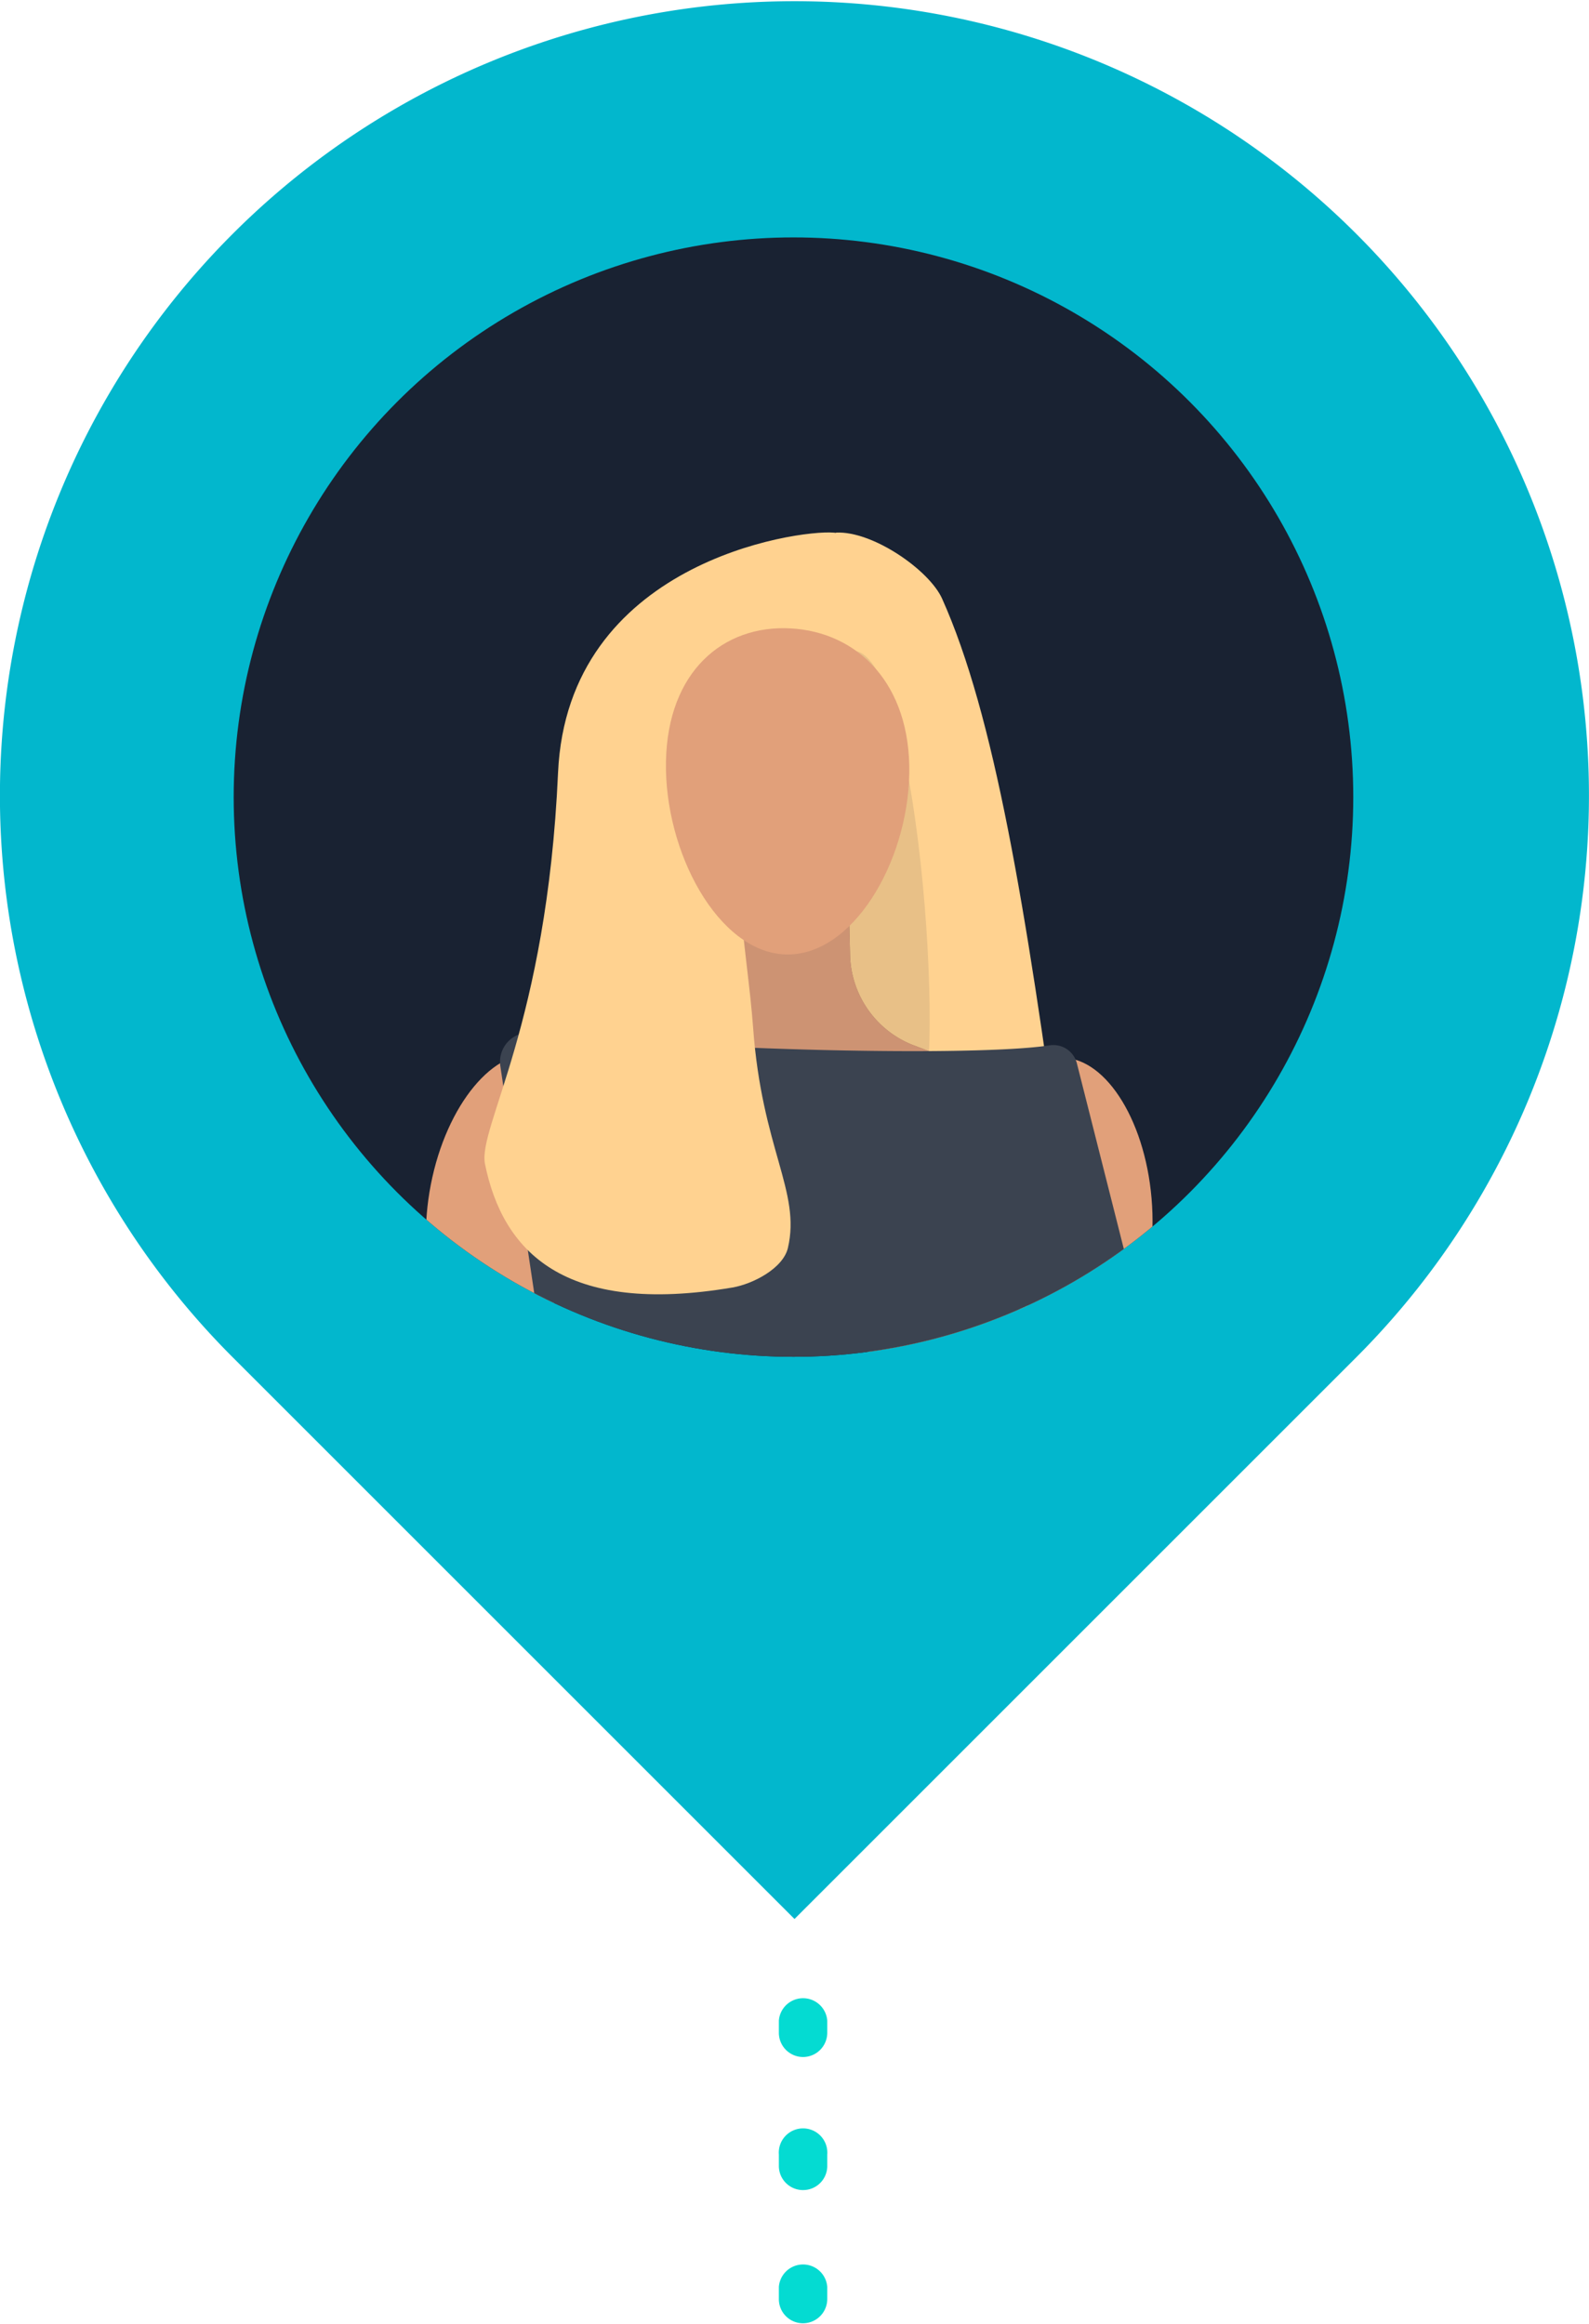
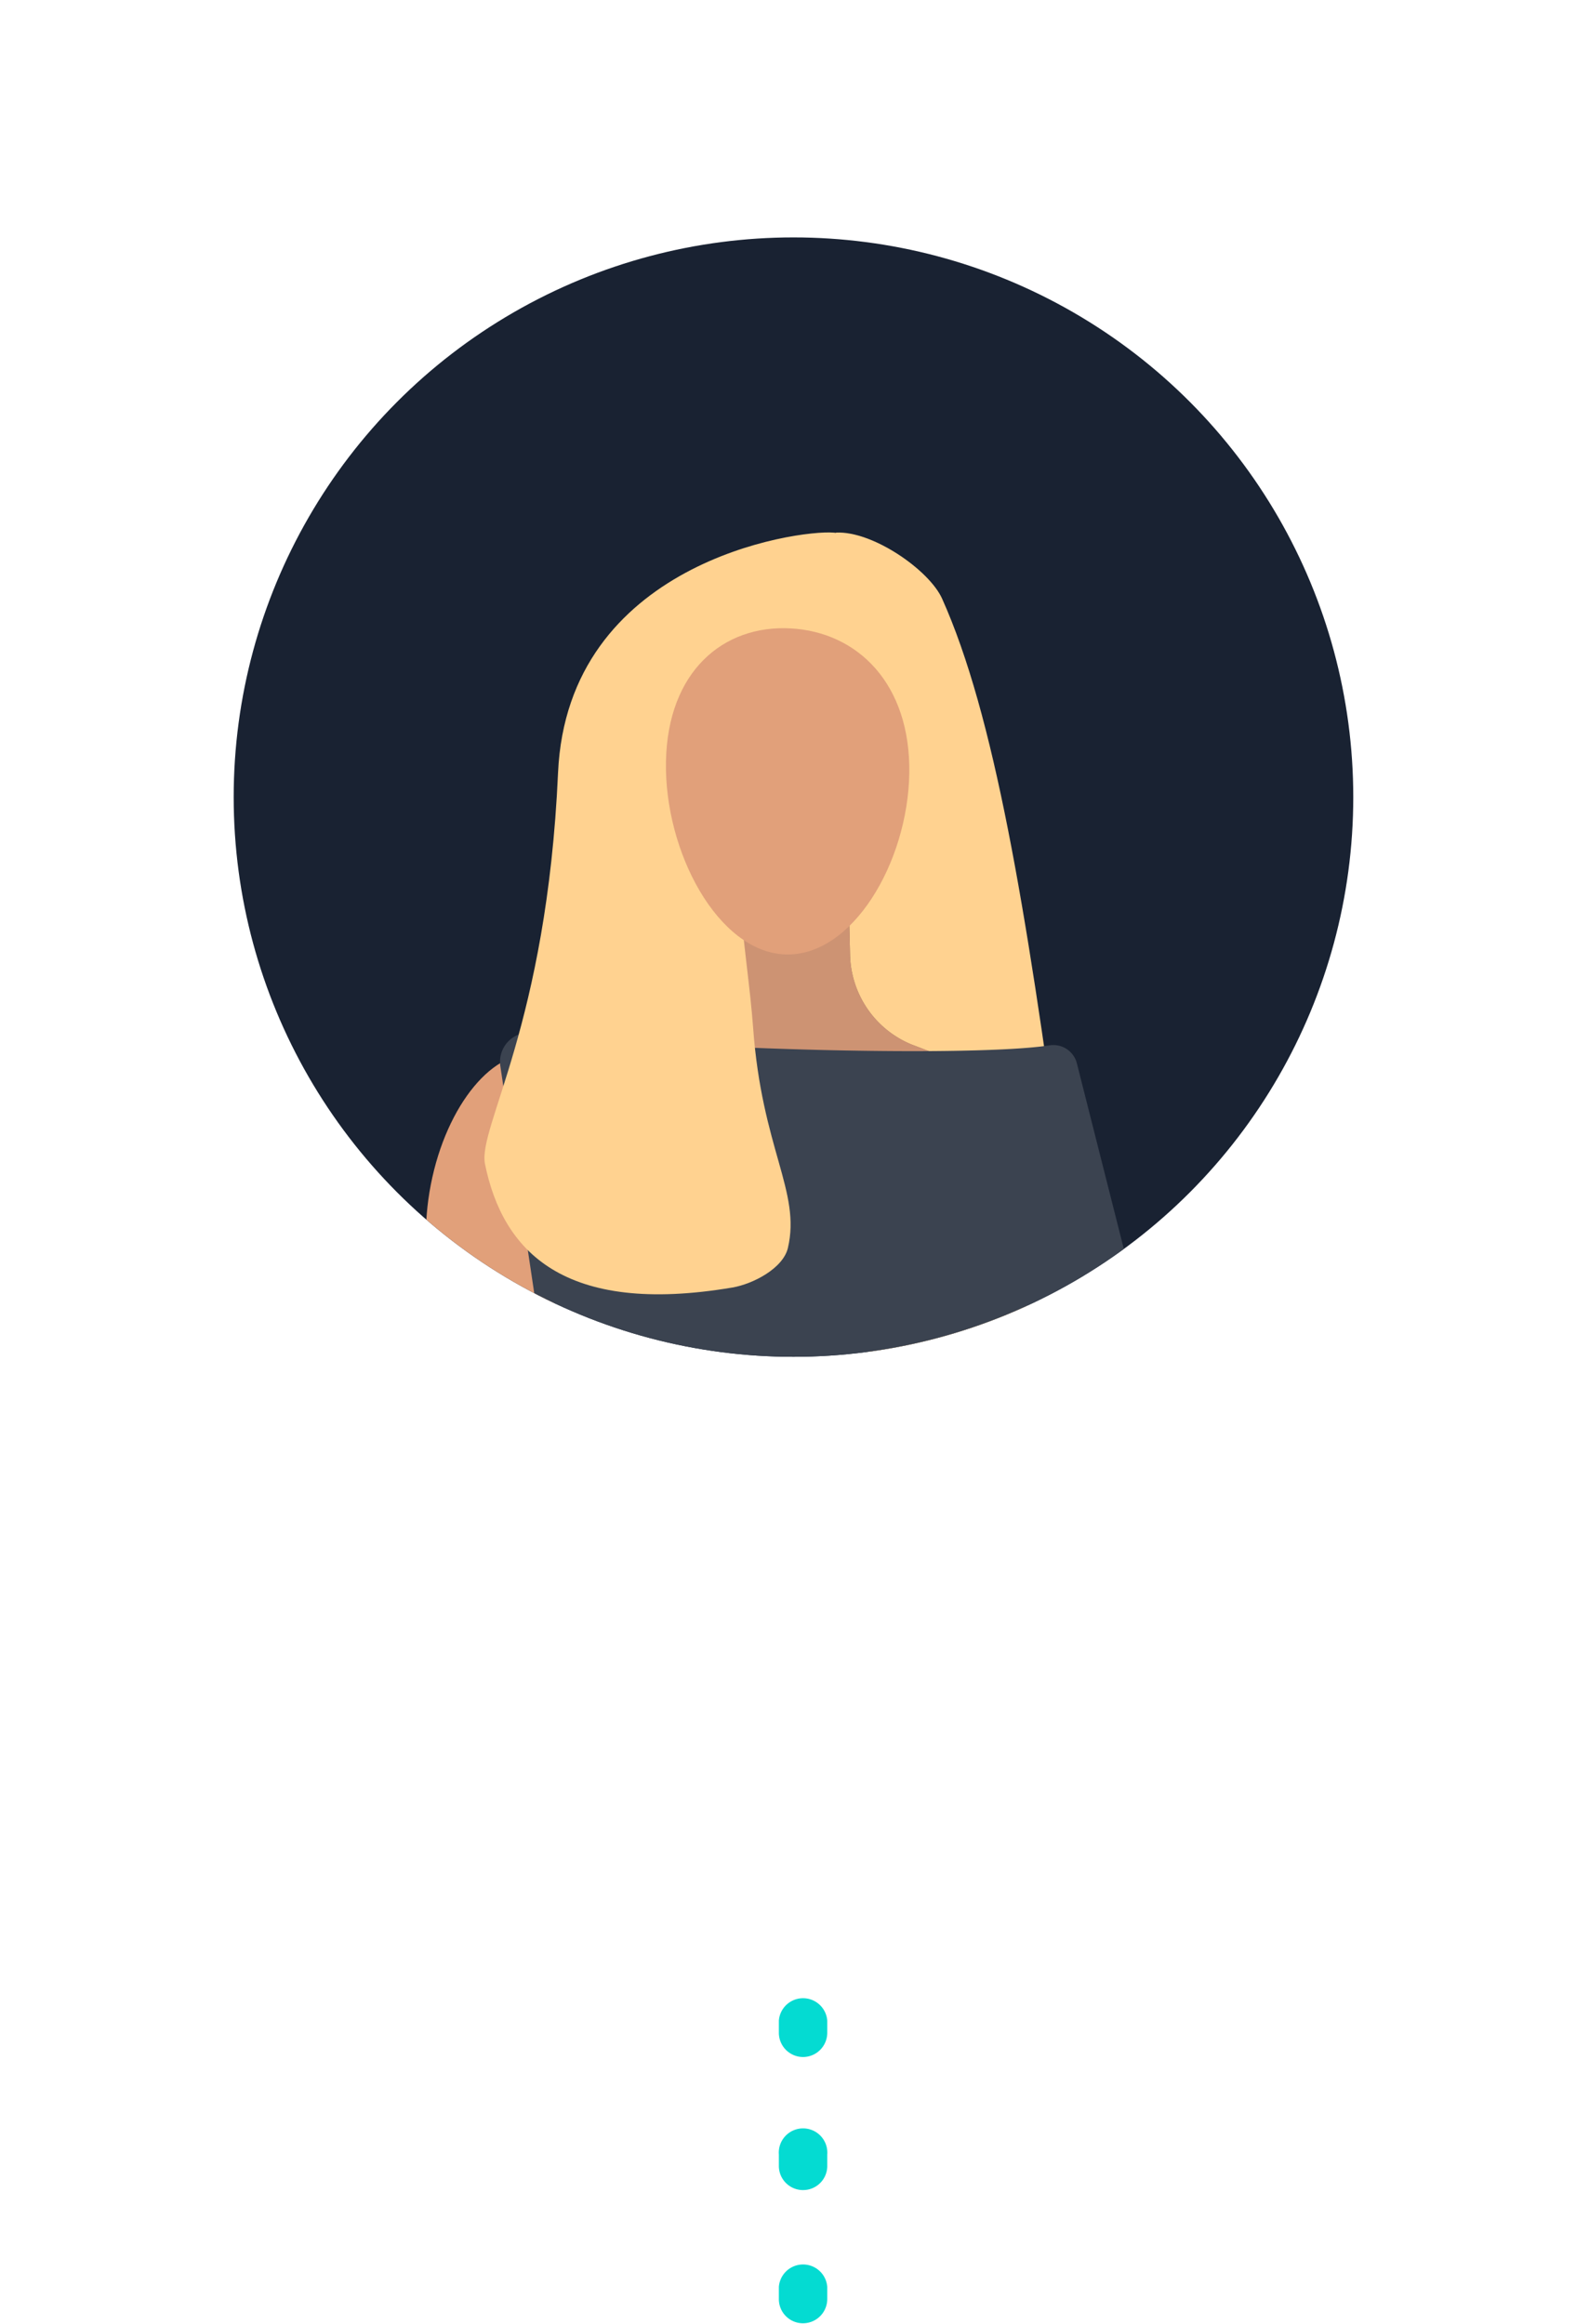
<svg xmlns="http://www.w3.org/2000/svg" id="Isolation_Mode6166579014cd4" data-name="Isolation Mode" viewBox="0 0 108.66 158.81" aria-hidden="true" width="108px" height="158px">
  <defs>
    <linearGradient class="cerosgradient" data-cerosgradient="true" id="CerosGradient_idb7bf9d635" gradientUnits="userSpaceOnUse" x1="50%" y1="100%" x2="50%" y2="0%">
      <stop offset="0%" stop-color="#d1d1d1" />
      <stop offset="100%" stop-color="#d1d1d1" />
    </linearGradient>
    <linearGradient />
    <style>.cls-1-6166579014cd4{fill:none;}.cls-2-6166579014cd4{fill:#04dbd2;}.cls-3-6166579014cd4{fill:#02b7cd;}.cls-4-6166579014cd4,.cls-8-6166579014cd4{fill:#192232;}.cls-5-6166579014cd4{clip-path:url(#clip-path6166579014cd4);}.cls-6-6166579014cd4{fill:#e1a07a;}.cls-7-6166579014cd4{fill:#ffd290;}.cls-8-6166579014cd4{opacity:0.1;}.cls-9-6166579014cd4{fill:#976a53;}.cls-10-6166579014cd4{fill:#3b4350;}</style>
    <clipPath id="clip-path6166579014cd4" transform="translate(-1665.16 -6561.72)">
      <circle class="cls-1-6166579014cd4" cx="1719.42" cy="6616.16" r="38.28" />
    </clipPath>
  </defs>
  <path class="cls-2-6166579014cd4" d="M1720.07,6720.54a1.65,1.65,0,0,1-1.65-1.66v-.83a1.66,1.66,0,0,1,3.31,0v.83A1.66,1.66,0,0,1,1720.07,6720.54Zm0-9.11a1.65,1.65,0,0,1-1.65-1.65V6709a1.66,1.66,0,1,1,3.31,0v.83A1.65,1.65,0,0,1,1720.07,6711.43Zm0-9.1a1.66,1.66,0,0,1-1.65-1.66v-.83a1.66,1.66,0,0,1,3.31,0v.83A1.66,1.66,0,0,1,1720.07,6702.33Z" transform="translate(-1665.16 -6561.72)" />
-   <path class="cls-3-6166579014cd4" d="M1757.91,6577.64h0a54.34,54.34,0,0,1,0,76.83l-38.42,38.42-38.42-38.42a54.32,54.32,0,0,1,0-76.83h0A54.33,54.33,0,0,1,1757.91,6577.64Z" transform="translate(-1665.16 -6561.72)" />
  <circle class="cls-4-6166579014cd4" cx="54.26" cy="54.44" r="38.28" />
  <g class="cls-5-6166579014cd4">
    <ellipse class="cls-6-6166579014cd4" cx="1700.06" cy="6643.94" rx="10.11" ry="5.53" transform="translate(-6811.37 483.1) rotate(-79)" />
-     <ellipse class="cls-6-6166579014cd4" cx="1738.61" cy="6644" rx="5.53" ry="10.11" transform="translate(-2225.4 -6389.26) rotate(-4.89)" />
    <path class="cls-7-6166579014cd4" d="M1727.91,6658.63c-2.32-.1-11.11-18.46-14.9-43.3-.79-5.16,10-14.42,9.32-17.26,2.5-.13,6.37,2.56,7.25,4.51,3.57,7.95,5.73,21.1,8.19,39.32C1738.84,6649.77,1729.62,6658.7,1727.91,6658.63Z" transform="translate(-1665.16 -6561.72)" />
-     <path class="cls-8-6166579014cd4" d="M1710.16,6623c-.65-5.8,10.31-16.4,13.19-16.83,4.56-.68,6.61,28.77,4.63,31.86C1722.93,6646,1713.26,6651,1710.16,6623Z" transform="translate(-1665.16 -6561.72)" />
    <path class="cls-9-6166579014cd4" d="M1715.38,6620.42l-1.1,7.23a6.44,6.44,0,0,1-4.51,5.2l-8,2.42s15.08,7.81,34.41,1.13l-8.71-3.33a6.79,6.79,0,0,1-4.18-6.1l-.15-6.2Z" transform="translate(-1665.16 -6561.72)" />
    <path class="cls-6-6166579014cd4" d="M1715.38,6620.42l-1.1,7.23a6.44,6.44,0,0,1-4.51,5.2l-8,2.42s15.08,7.81,34.41,1.13l-8.71-3.33a6.79,6.79,0,0,1-4.18-6.1l-.15-6.2Z" transform="translate(-1665.16 -6561.72)" />
    <path class="cls-8-6166579014cd4" d="M1715.38,6620.42l-1.1,7.23a6.44,6.44,0,0,1-4.51,5.2l-8,2.42s15.08,7.81,34.41,1.13l-8.71-3.33a6.79,6.79,0,0,1-4.18-6.1l-.15-6.2Z" transform="translate(-1665.16 -6561.72)" />
    <path class="cls-10-6166579014cd4" d="M1736.92,6633.14c-5,.77-23.87.38-35.39-.87a2,2,0,0,0-2.16,2.26l5.35,35.83a1.78,1.78,0,0,1,0,.69l-.79,3.85a2,2,0,0,0,1.6,2.35,137.06,137.06,0,0,0,19,2.13,2,2,0,0,0,1.74-1c1.94-3.28,11.08-4.15,15.91-9.72,1.67-1.92,3.38-7.29,3.11-8.63l-6.48-25.62A1.66,1.66,0,0,0,1736.92,6633.14Z" transform="translate(-1665.16 -6561.72)" />
    <path class="cls-7-6166579014cd4" d="M1715.25,6649.7c1.39-.24,3.46-1.3,3.79-2.71.9-3.86-1.78-6.77-2.38-15.06-.38-5.26-2-13-.42-19.07,3.07-12.16,9-14.56,5.92-14.79-2.55-.2-18.2,2.07-18.84,16.43-.77,17.24-5.47,24.2-5,26.73C1699.53,6647.22,1703.71,6651.65,1715.25,6649.7Z" transform="translate(-1665.16 -6561.72)" />
    <path class="cls-6-6166579014cd4" d="M1727.34,6614.55c-.11,6.12-3.92,12.55-8.5,12.37s-8.25-7-8.14-13.18,3.92-9.37,8.52-9.12S1727.44,6608.42,1727.34,6614.55Z" transform="translate(-1665.16 -6561.72)" />
  </g>
</svg>